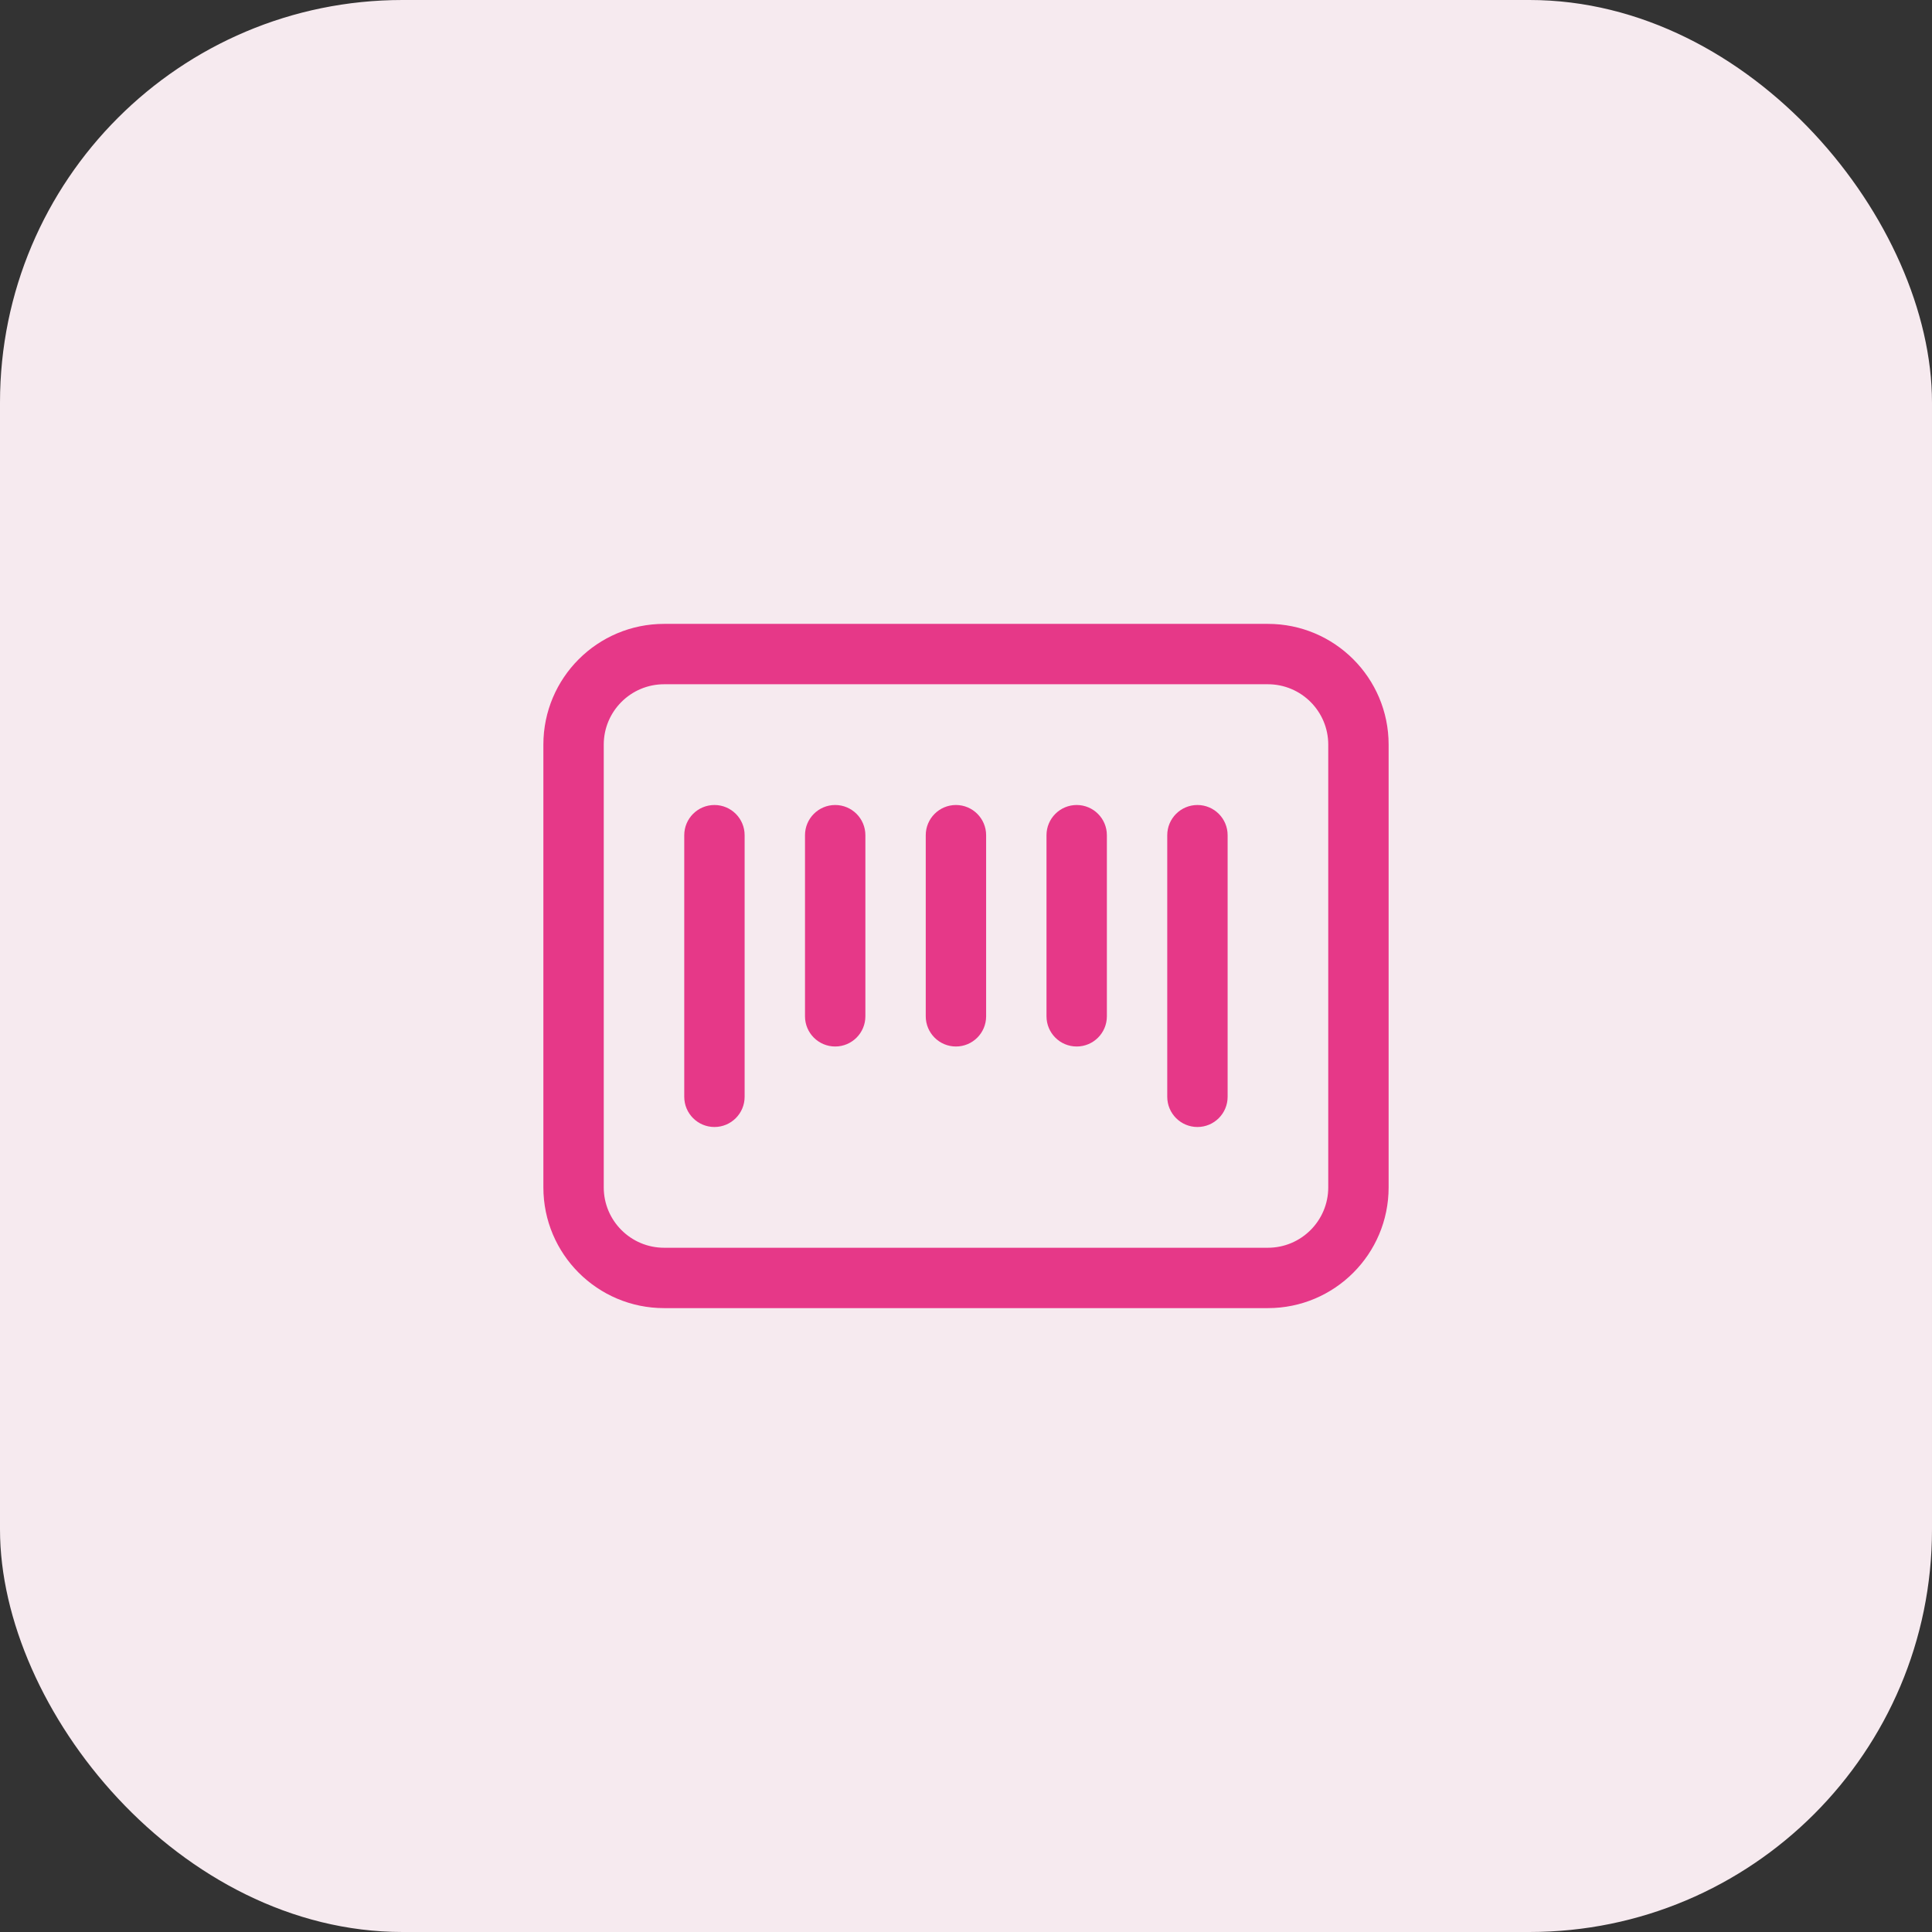
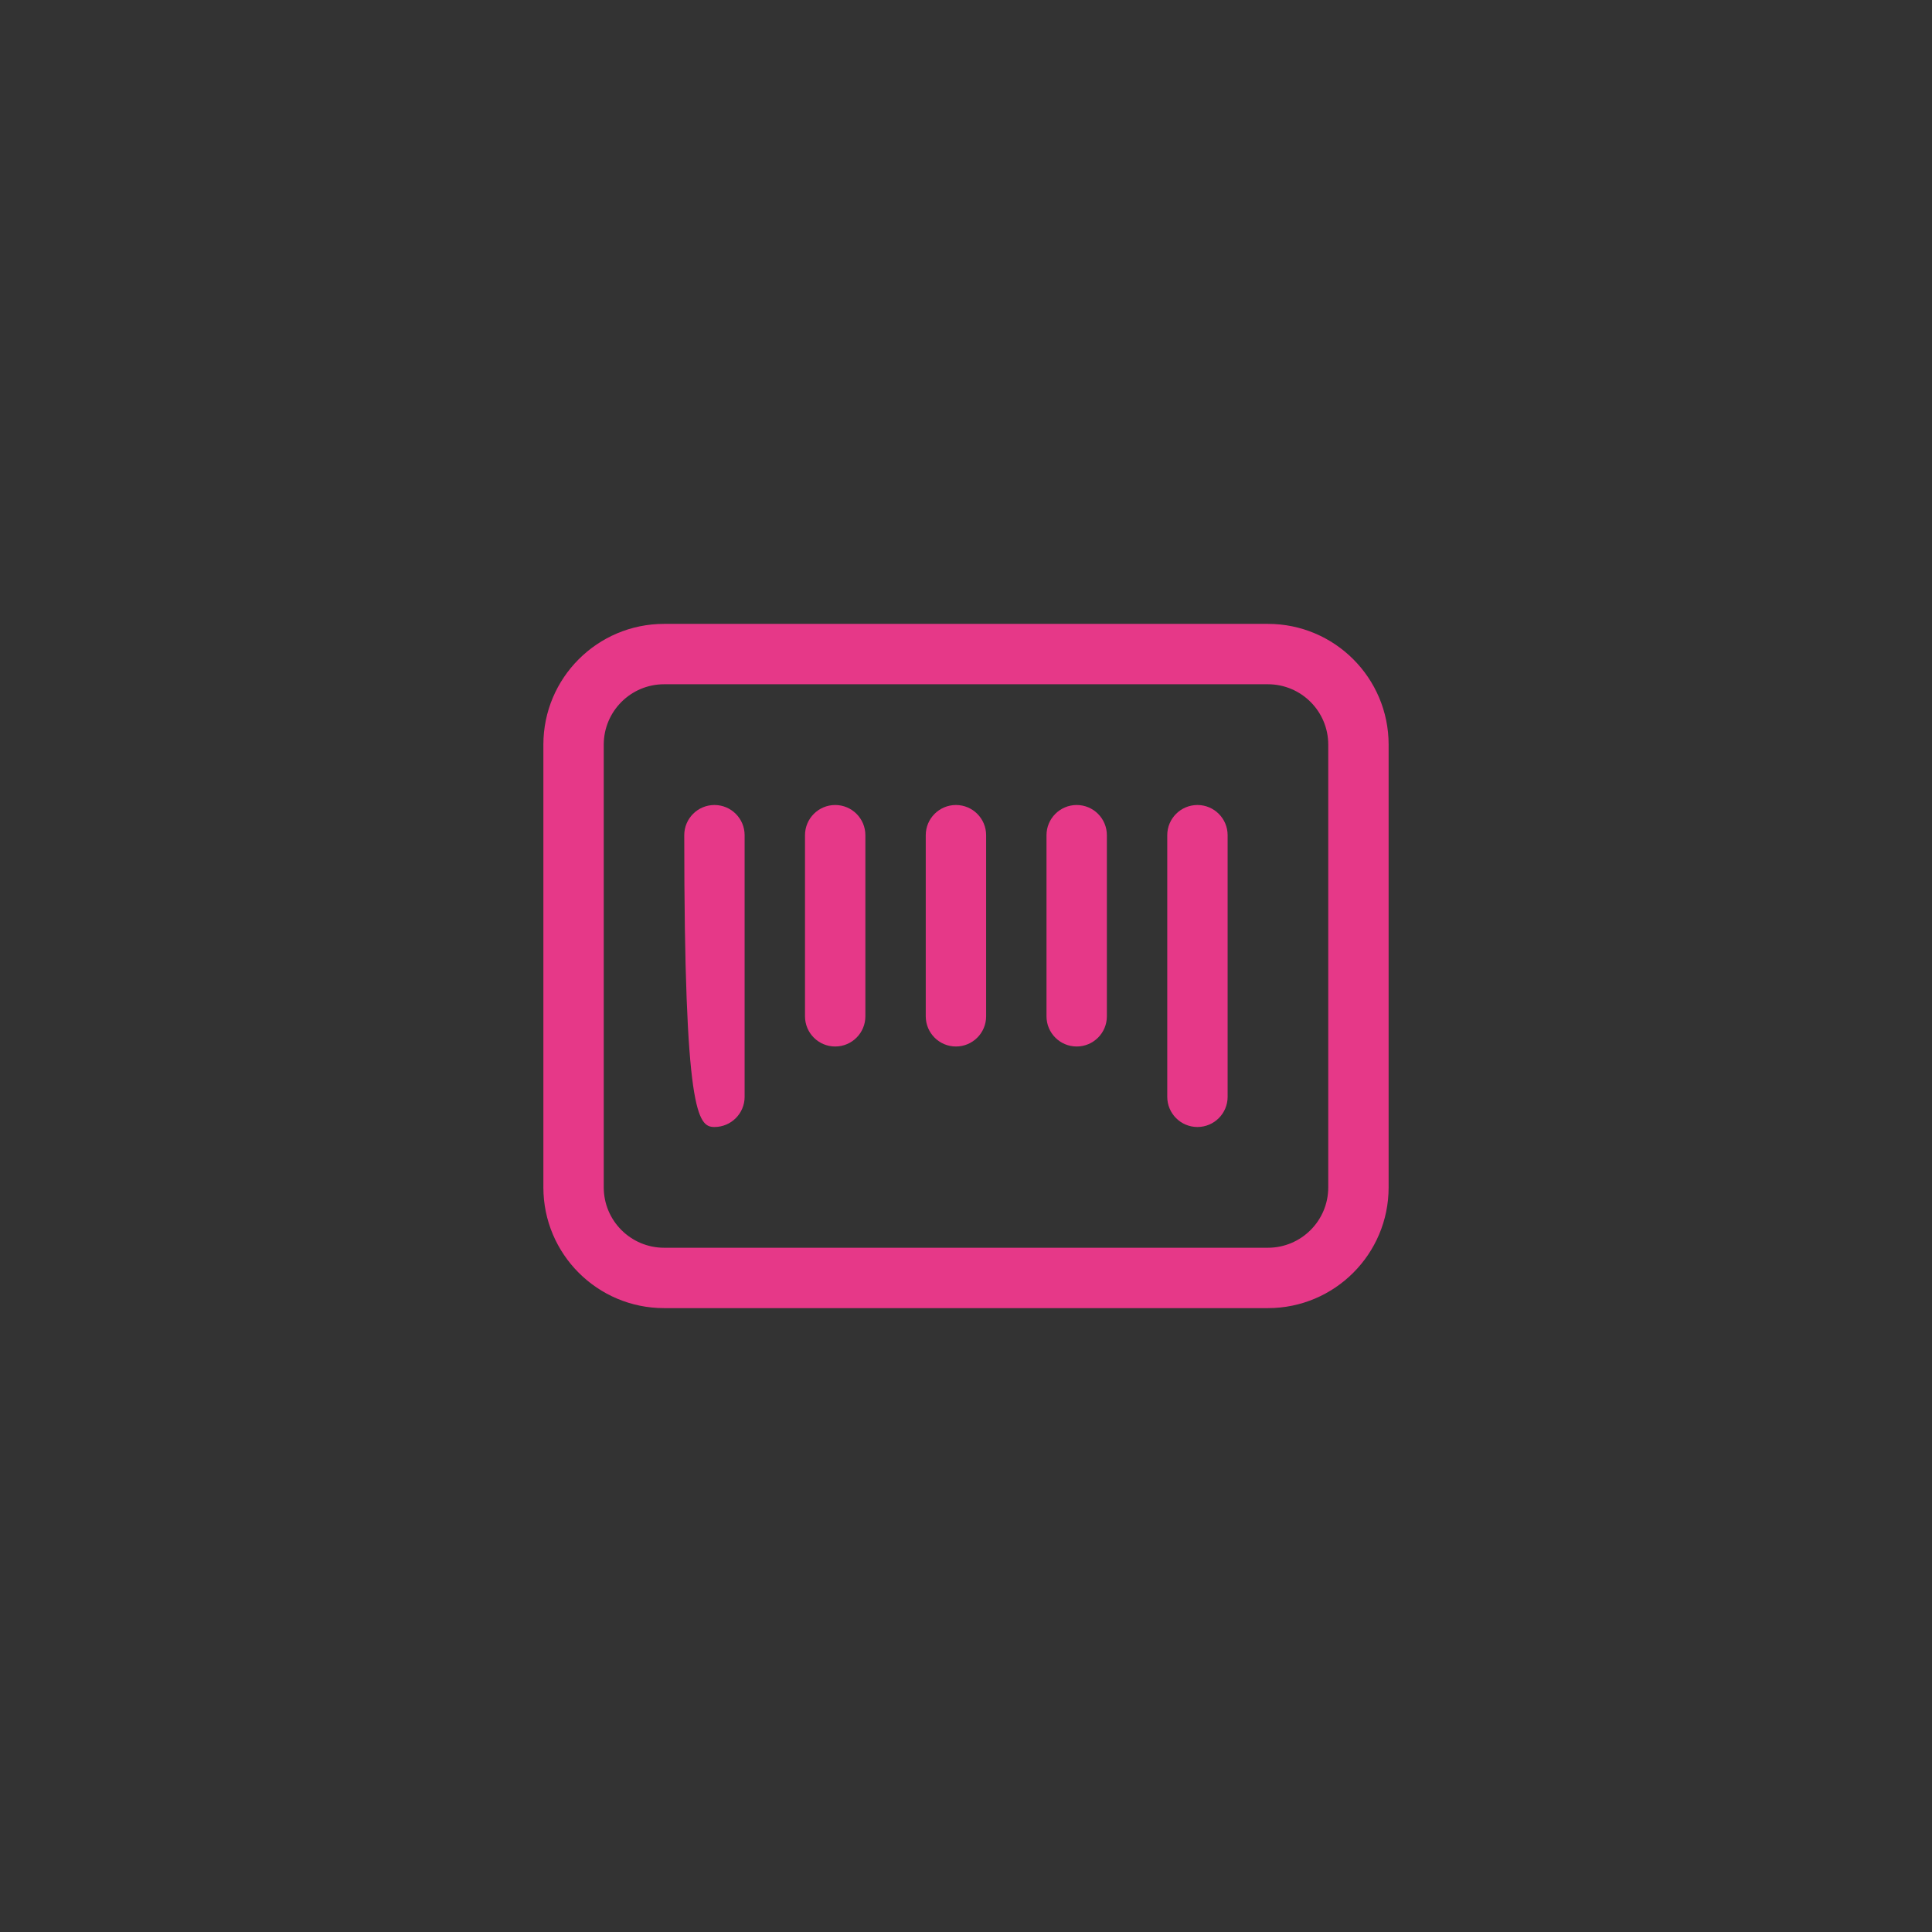
<svg xmlns="http://www.w3.org/2000/svg" width="48" height="48" viewBox="0 0 48 48" fill="none">
  <rect x="0" y="0" width="48" height="48" fill="#333333" stroke="none" />
-   <rect width="48" height="48" rx="10" fill="#F6EAEF" />
-   <path fill-rule="evenodd" clip-rule="evenodd" d="M31.5 15.5H16.5C14.843 15.5 13.5 16.843 13.5 18.5V29.5C13.5 31.157 14.843 32.5 16.5 32.5H31.5C33.157 32.5 34.5 31.157 34.5 29.5V18.5C34.5 16.843 33.157 15.5 31.5 15.5ZM31.5 17C32.328 17 33 17.672 33 18.5V29.5C33 30.328 32.328 31 31.5 31H16.5C15.672 31 15 30.328 15 29.5V18.5C15 17.672 15.672 17 16.5 17H31.5ZM17.75 20C17.336 20 17 20.336 17 20.75V27.25C17 27.664 17.336 28 17.75 28C18.164 28 18.5 27.664 18.5 27.25V20.75C18.5 20.336 18.164 20 17.75 20ZM29 20.75C29 20.336 29.336 20 29.75 20C30.164 20 30.5 20.336 30.5 20.75V27.25C30.5 27.664 30.164 28 29.75 28C29.336 28 29 27.664 29 27.25V20.75ZM23.75 20C23.336 20 23 20.336 23 20.75V25.25C23 25.664 23.336 26 23.75 26C24.164 26 24.5 25.664 24.5 25.25V20.75C24.5 20.336 24.164 20 23.75 20ZM26 20.75C26 20.336 26.336 20 26.75 20C27.164 20 27.5 20.336 27.5 20.75V25.25C27.5 25.664 27.164 26 26.75 26C26.336 26 26 25.664 26 25.25V20.75ZM20.75 20C20.336 20 20 20.336 20 20.75V25.25C20 25.664 20.336 26 20.75 26C21.164 26 21.5 25.664 21.5 25.25V20.75C21.5 20.336 21.164 20 20.75 20Z" fill="#E63888" />
+   <path fill-rule="evenodd" clip-rule="evenodd" d="M31.5 15.5H16.5C14.843 15.5 13.5 16.843 13.5 18.5V29.5C13.5 31.157 14.843 32.5 16.5 32.5H31.5C33.157 32.5 34.5 31.157 34.5 29.5V18.5C34.5 16.843 33.157 15.5 31.5 15.5ZM31.5 17C32.328 17 33 17.672 33 18.5V29.5C33 30.328 32.328 31 31.5 31H16.5C15.672 31 15 30.328 15 29.5V18.5C15 17.672 15.672 17 16.5 17H31.5ZM17.75 20C17.336 20 17 20.336 17 20.75C17 27.664 17.336 28 17.75 28C18.164 28 18.5 27.664 18.5 27.25V20.75C18.5 20.336 18.164 20 17.75 20ZM29 20.75C29 20.336 29.336 20 29.75 20C30.164 20 30.5 20.336 30.5 20.75V27.25C30.5 27.664 30.164 28 29.75 28C29.336 28 29 27.664 29 27.25V20.75ZM23.75 20C23.336 20 23 20.336 23 20.75V25.25C23 25.664 23.336 26 23.75 26C24.164 26 24.5 25.664 24.5 25.25V20.75C24.5 20.336 24.164 20 23.75 20ZM26 20.75C26 20.336 26.336 20 26.75 20C27.164 20 27.5 20.336 27.5 20.75V25.25C27.5 25.664 27.164 26 26.75 26C26.336 26 26 25.664 26 25.25V20.75ZM20.75 20C20.336 20 20 20.336 20 20.75V25.25C20 25.664 20.336 26 20.75 26C21.164 26 21.5 25.664 21.5 25.25V20.75C21.5 20.336 21.164 20 20.75 20Z" fill="#E63888" />
</svg>